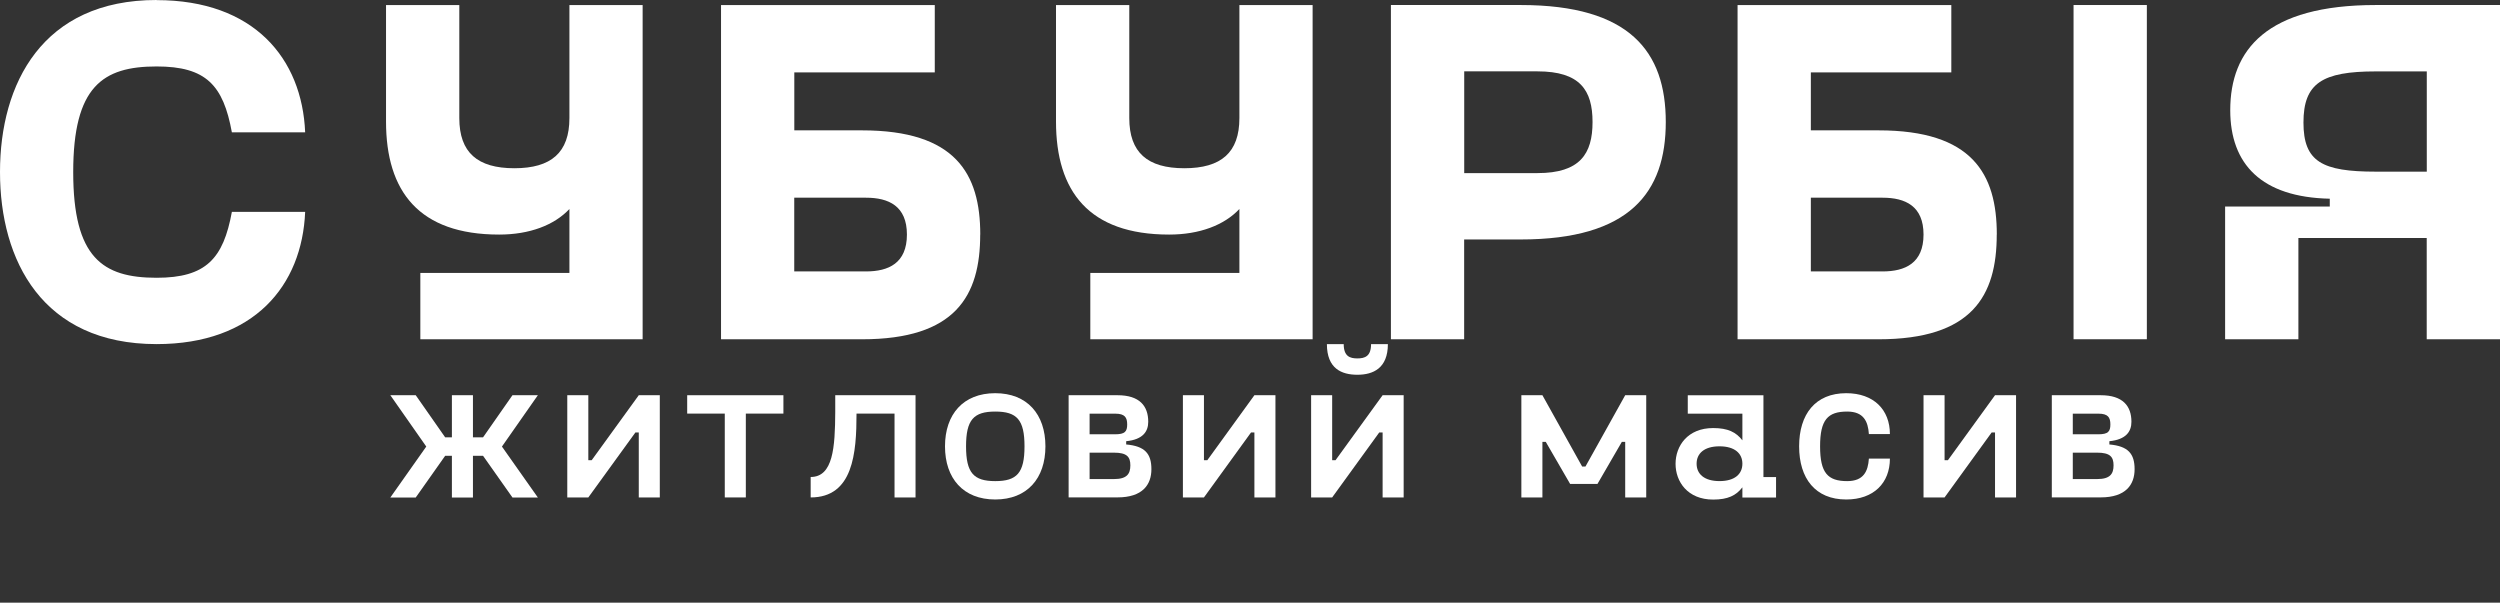
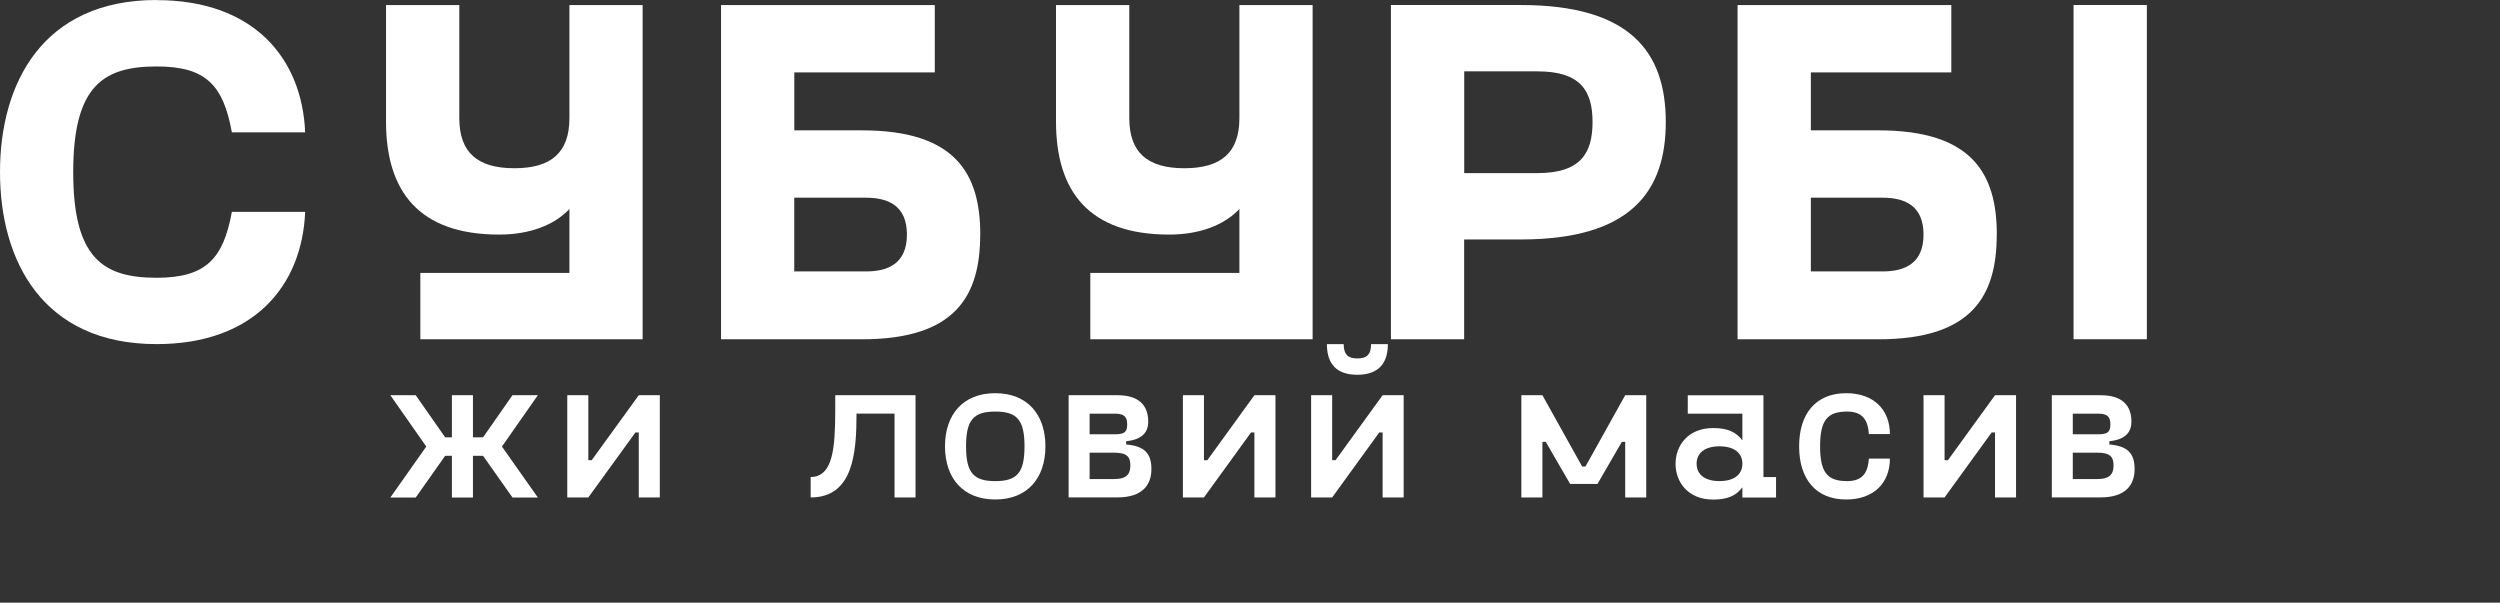
<svg xmlns="http://www.w3.org/2000/svg" width="112" height="27" viewBox="0 0 112 27" fill="none">
  <rect x="0" y="0" width="112" height="27" fill="#333333" stroke="none" />
  <path d="M7.016 0.005C11.384 0.005 13.534 2.626 13.671 5.929H10.388C10.002 3.816 9.234 2.977 7.016 2.977C4.595 2.977 3.28 3.881 3.28 7.711C3.28 11.54 4.593 12.444 7.016 12.444C9.234 12.444 10.005 11.584 10.388 9.492H13.671C13.534 12.795 11.384 15.416 7.016 15.416C1.901 15.416 0 11.673 0 7.708C0 3.743 1.901 0 7.016 0V0.005Z" fill="white" />
  <path d="M28.79 0.225V15.198H18.831V12.226H25.51V9.363C24.83 10.089 23.721 10.509 22.363 10.509C18.764 10.509 17.294 8.571 17.294 5.445V0.227H20.577V5.291C20.577 6.833 21.391 7.537 23.044 7.537C24.696 7.537 25.51 6.833 25.51 5.291V0.227H28.793L28.79 0.225Z" fill="white" />
  <path d="M43.913 10.508C43.913 13.262 42.805 15.2 38.616 15.2H32.302V0.227H41.878V3.243H35.585V5.84H38.619C42.807 5.84 43.916 7.778 43.916 10.508H43.913ZM38.796 12.16C39.813 12.16 40.63 11.785 40.63 10.508C40.63 9.232 39.816 8.857 38.796 8.857H35.582V12.16H38.796Z" fill="white" />
  <path d="M58.805 0.225V15.198H48.846V12.226H55.525V9.363C54.844 10.089 53.736 10.509 52.378 10.509C48.779 10.509 47.309 8.571 47.309 5.445V0.227H50.592V5.291C50.592 6.833 51.406 7.537 53.058 7.537C54.71 7.537 55.525 6.833 55.525 5.291V0.227H58.808L58.805 0.225Z" fill="white" />
  <path d="M65.597 15.198H62.313V0.225H68.13C73.02 0.225 74.627 2.316 74.627 5.466C74.627 8.615 73.02 10.728 68.13 10.728H65.594V15.198H65.597ZM68.88 7.755C70.781 7.755 71.346 6.896 71.346 5.466C71.346 4.036 70.781 3.197 68.88 3.197H65.597V7.755H68.88Z" fill="white" />
  <path d="M89.454 10.508C89.454 13.262 88.346 15.2 84.157 15.2H77.843V0.227H87.419V3.243H81.126V5.84H84.16C88.348 5.84 89.457 7.778 89.457 10.508H89.454ZM84.34 12.16C85.357 12.16 86.174 11.785 86.174 10.508C86.174 9.232 85.36 8.857 84.34 8.857H81.126V12.16H84.34Z" fill="white" />
  <path d="M92.895 0.225H96.179V15.198H92.895V0.225Z" fill="white" />
-   <path d="M99.687 9.253H104.374V8.902C101.318 8.837 99.915 7.36 99.915 4.937C99.915 2.228 101.546 0.225 106.433 0.225H112V15.198H108.717V10.663H102.968V15.198H99.685V9.253H99.687ZM106.433 7.69H108.72V3.199H106.433C104.034 3.199 103.195 3.728 103.195 5.489C103.195 7.25 104.034 7.69 106.433 7.69Z" fill="white" />
  <path d="M21.188 17.706V19.592H21.641L22.958 17.706H24.096L22.487 20.006L24.096 22.288H22.958L21.641 20.42H21.188V22.288H20.245V20.42H19.943L18.625 22.288H17.487L19.097 20.006L17.487 17.706H18.625L19.943 19.592H20.245V17.706H21.188Z" fill="white" />
  <path d="M29.559 17.706V22.285H28.617V19.373H28.467L26.357 22.285H25.414V17.706H26.357V20.618H26.507L28.617 17.706H29.559Z" fill="white" />
-   <path d="M30.783 17.706H35.097V18.529H33.413V22.285H32.47V18.529H30.786V17.706H30.783Z" fill="white" />
  <path d="M41.018 22.285H40.075V18.529H38.372C38.372 20.298 38.222 22.285 36.318 22.285V21.369C37.325 21.369 37.411 20.04 37.419 18.456V17.706H41.016V22.285H41.018Z" fill="white" />
  <path d="M42.336 19.996C42.336 18.558 43.155 17.615 44.586 17.615C46.016 17.615 46.835 18.558 46.835 19.996C46.835 21.434 46.016 22.377 44.586 22.377C43.155 22.377 42.336 21.434 42.336 19.996ZM44.588 21.554C45.558 21.554 45.898 21.187 45.898 19.996C45.898 18.806 45.558 18.438 44.588 18.438C43.619 18.438 43.279 18.806 43.279 19.996C43.279 21.187 43.619 21.554 44.588 21.554Z" fill="white" />
  <path d="M47.874 17.706H50.067C51.055 17.706 51.441 18.19 51.441 18.896C51.441 19.336 51.197 19.693 50.453 19.766V19.912C51.291 19.985 51.583 20.324 51.583 21.019C51.583 21.715 51.187 22.283 50.067 22.283H47.874V17.703V17.706ZM49.963 19.456C50.397 19.456 50.498 19.329 50.498 19.016C50.498 18.703 50.394 18.532 49.963 18.532H48.814V19.456H49.963ZM49.907 21.462C50.482 21.462 50.64 21.233 50.64 20.847C50.64 20.462 50.48 20.279 49.907 20.279H48.814V21.462H49.907Z" fill="white" />
  <path d="M57.14 17.706V22.285H56.197V19.373H56.047L53.937 22.285H52.994V17.706H53.937V20.618H54.087L56.197 17.706H57.14Z" fill="white" />
  <path d="M62.884 17.706V22.285H61.941V19.373H61.791L59.681 22.285H58.738V17.706H59.681V20.618H59.831L61.941 17.706H62.884ZM60.198 15.416C60.198 15.966 60.479 16.057 60.811 16.057C61.143 16.057 61.424 15.966 61.424 15.416H62.177C62.177 16.497 61.518 16.789 60.811 16.789C60.104 16.789 59.445 16.515 59.445 15.416H60.198Z" fill="white" />
  <path d="M70.878 20.902H71.028L72.809 17.706H73.751V22.285H72.809V19.795H72.659L71.566 21.681H70.342L69.25 19.795H69.1V22.285H68.157V17.706H69.1L70.881 20.902H70.878Z" fill="white" />
  <path d="M78.059 19.722V18.531H75.612V17.708H79.002V21.373H79.567V22.29H78.059V21.832C77.778 22.199 77.409 22.381 76.75 22.381C75.601 22.381 75.065 21.576 75.065 20.779C75.065 19.982 75.601 19.177 76.75 19.177C77.409 19.177 77.775 19.36 78.059 19.727V19.722ZM77.034 21.553C77.722 21.553 78.059 21.233 78.059 20.774C78.059 20.316 77.719 19.995 77.034 19.995C76.348 19.995 76.008 20.316 76.008 20.774C76.008 21.233 76.348 21.553 77.034 21.553Z" fill="white" />
  <path d="M82.711 17.615C83.945 17.615 84.668 18.358 84.668 19.447H83.726C83.688 18.879 83.49 18.438 82.756 18.438C81.881 18.438 81.54 18.806 81.54 19.996C81.54 21.187 81.881 21.554 82.756 21.554C83.49 21.554 83.688 21.114 83.726 20.546H84.668C84.668 21.635 83.943 22.377 82.711 22.377C81.326 22.377 80.601 21.434 80.601 19.996C80.601 18.558 81.326 17.615 82.711 17.615Z" fill="white" />
  <path d="M90.319 17.706V22.285H89.377V19.373H89.227L87.117 22.285H86.174V17.706H87.117V20.618H87.266L89.377 17.706H90.319Z" fill="white" />
  <path d="M91.921 17.706H94.114C95.102 17.706 95.488 18.19 95.488 18.896C95.488 19.336 95.244 19.693 94.5 19.766V19.912C95.338 19.985 95.63 20.324 95.63 21.019C95.63 21.715 95.234 22.283 94.114 22.283H91.921V17.703V17.706ZM94.01 19.456C94.444 19.456 94.545 19.329 94.545 19.016C94.545 18.703 94.441 18.532 94.01 18.532H92.861V19.456H94.01ZM93.953 21.462C94.529 21.462 94.687 21.233 94.687 20.847C94.687 20.462 94.526 20.279 93.953 20.279H92.861V21.462H93.953Z" fill="white" />
</svg>